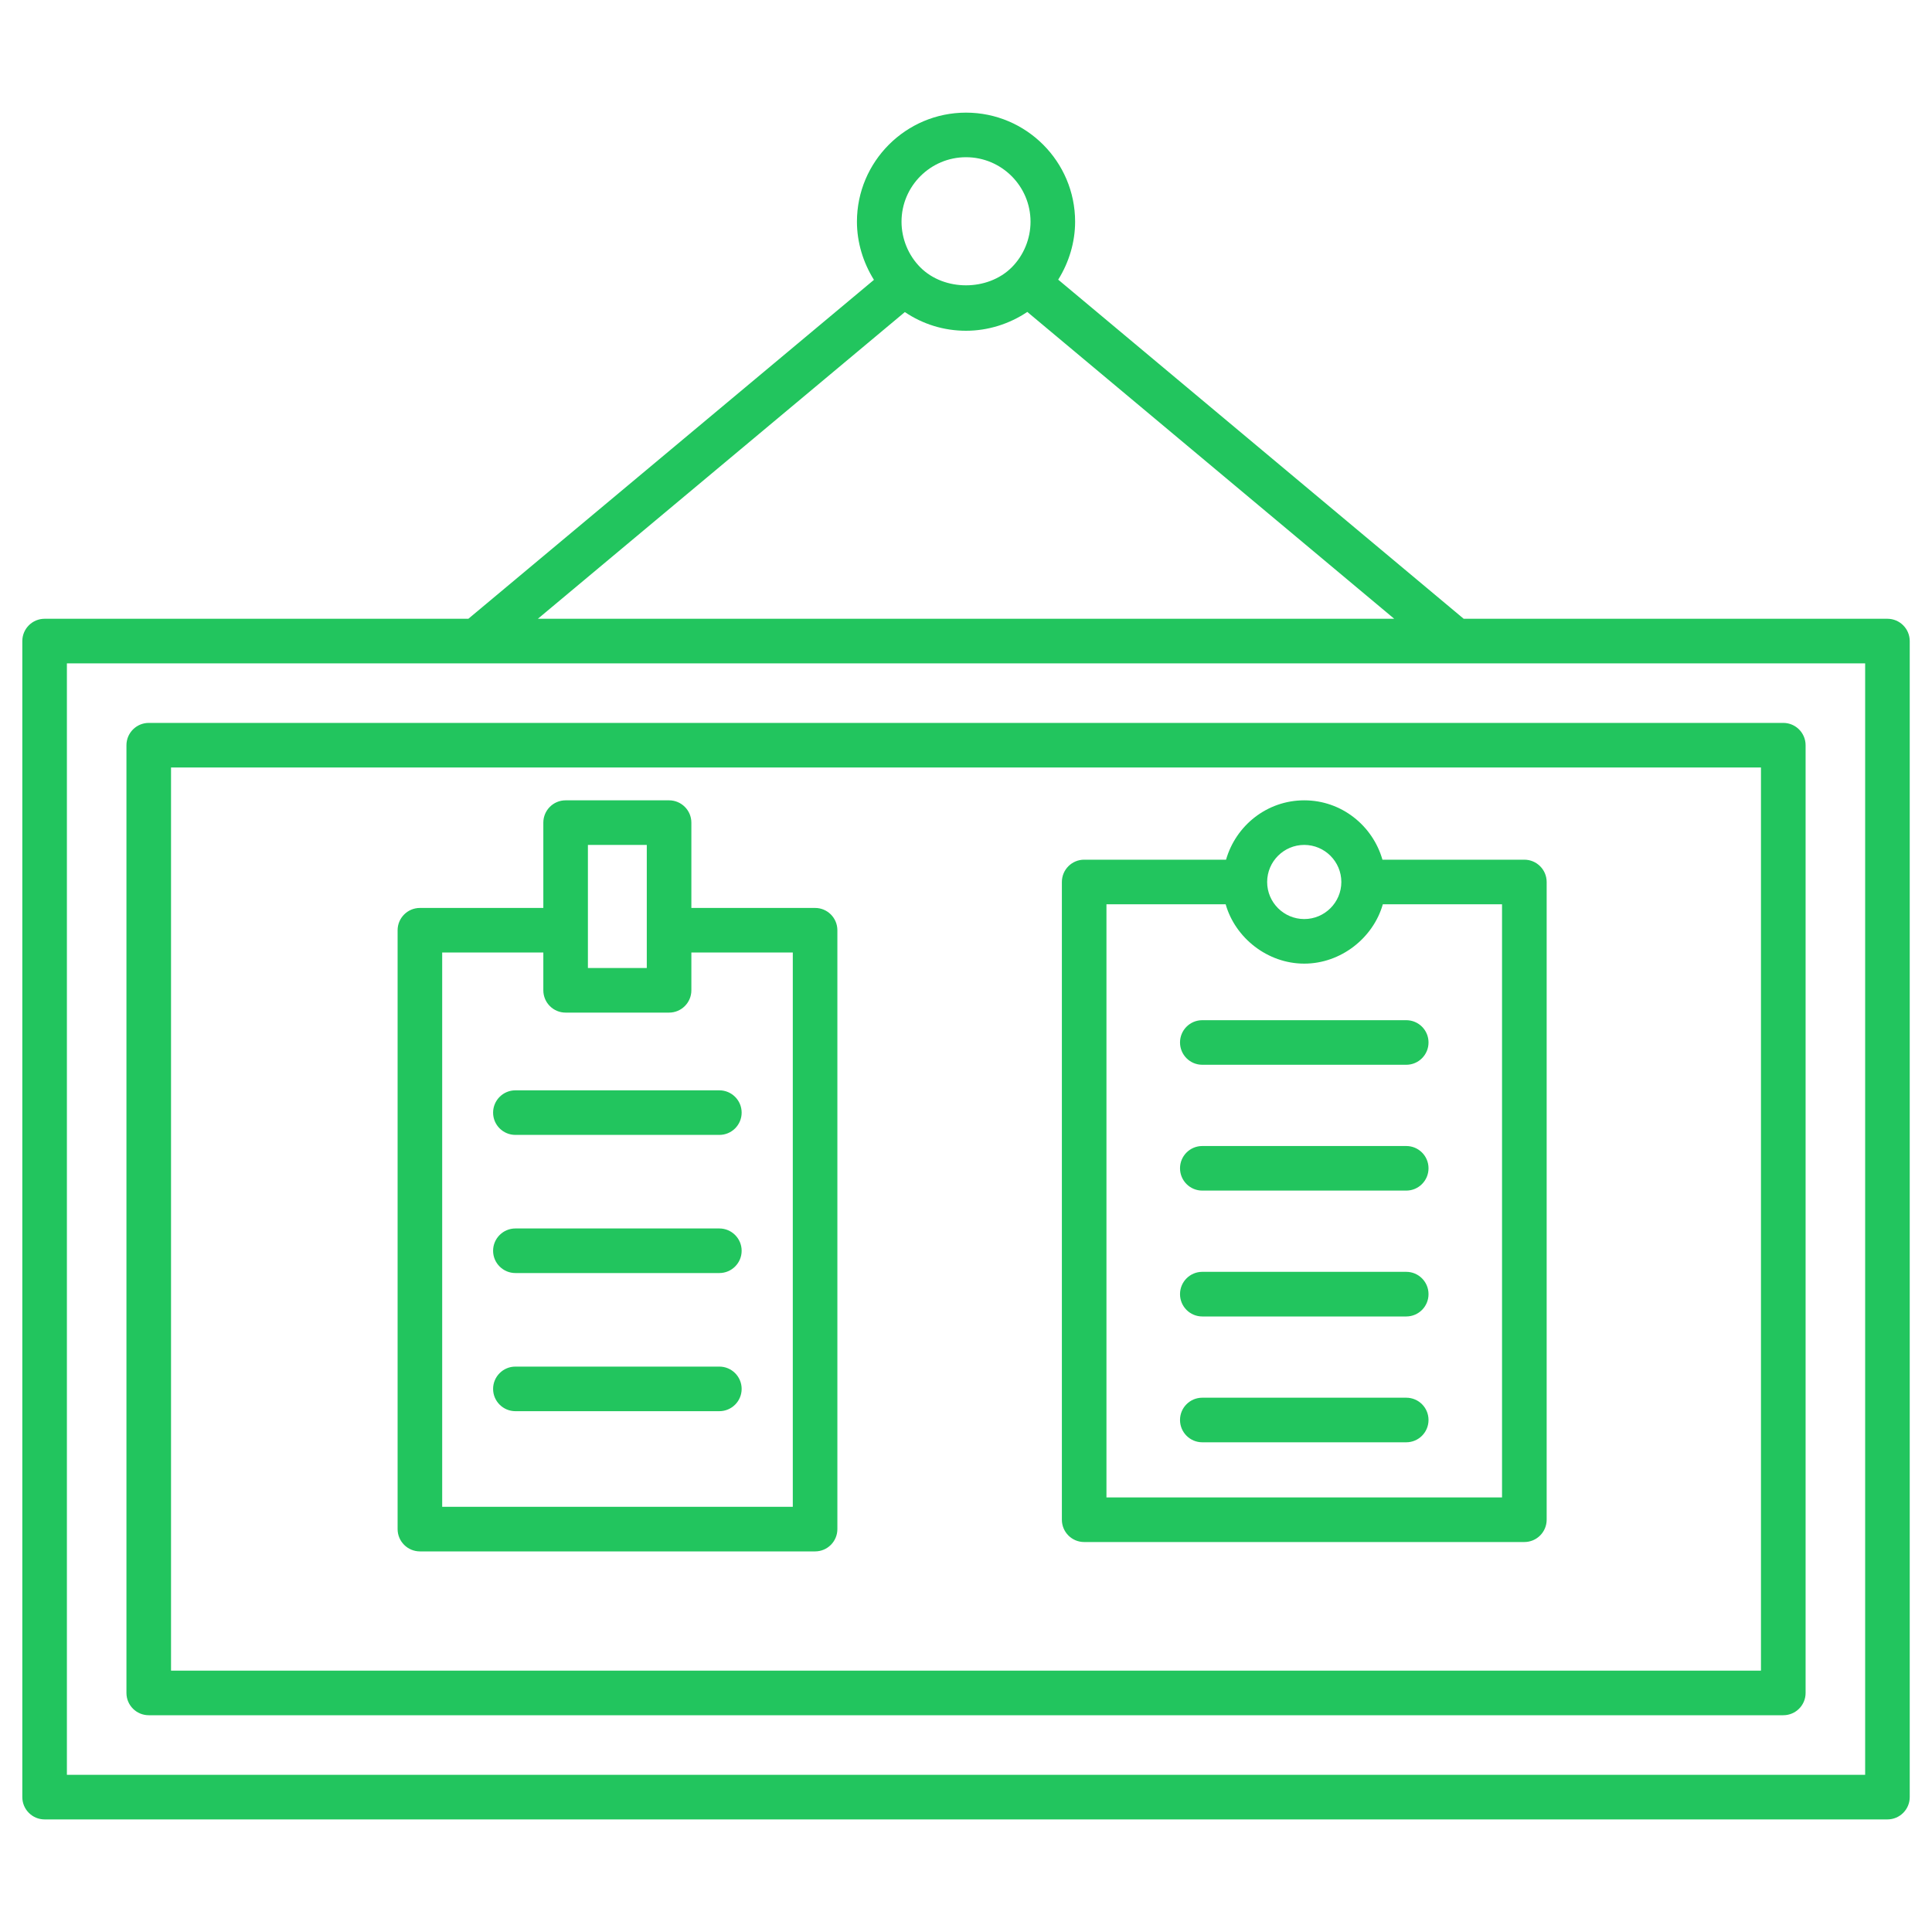
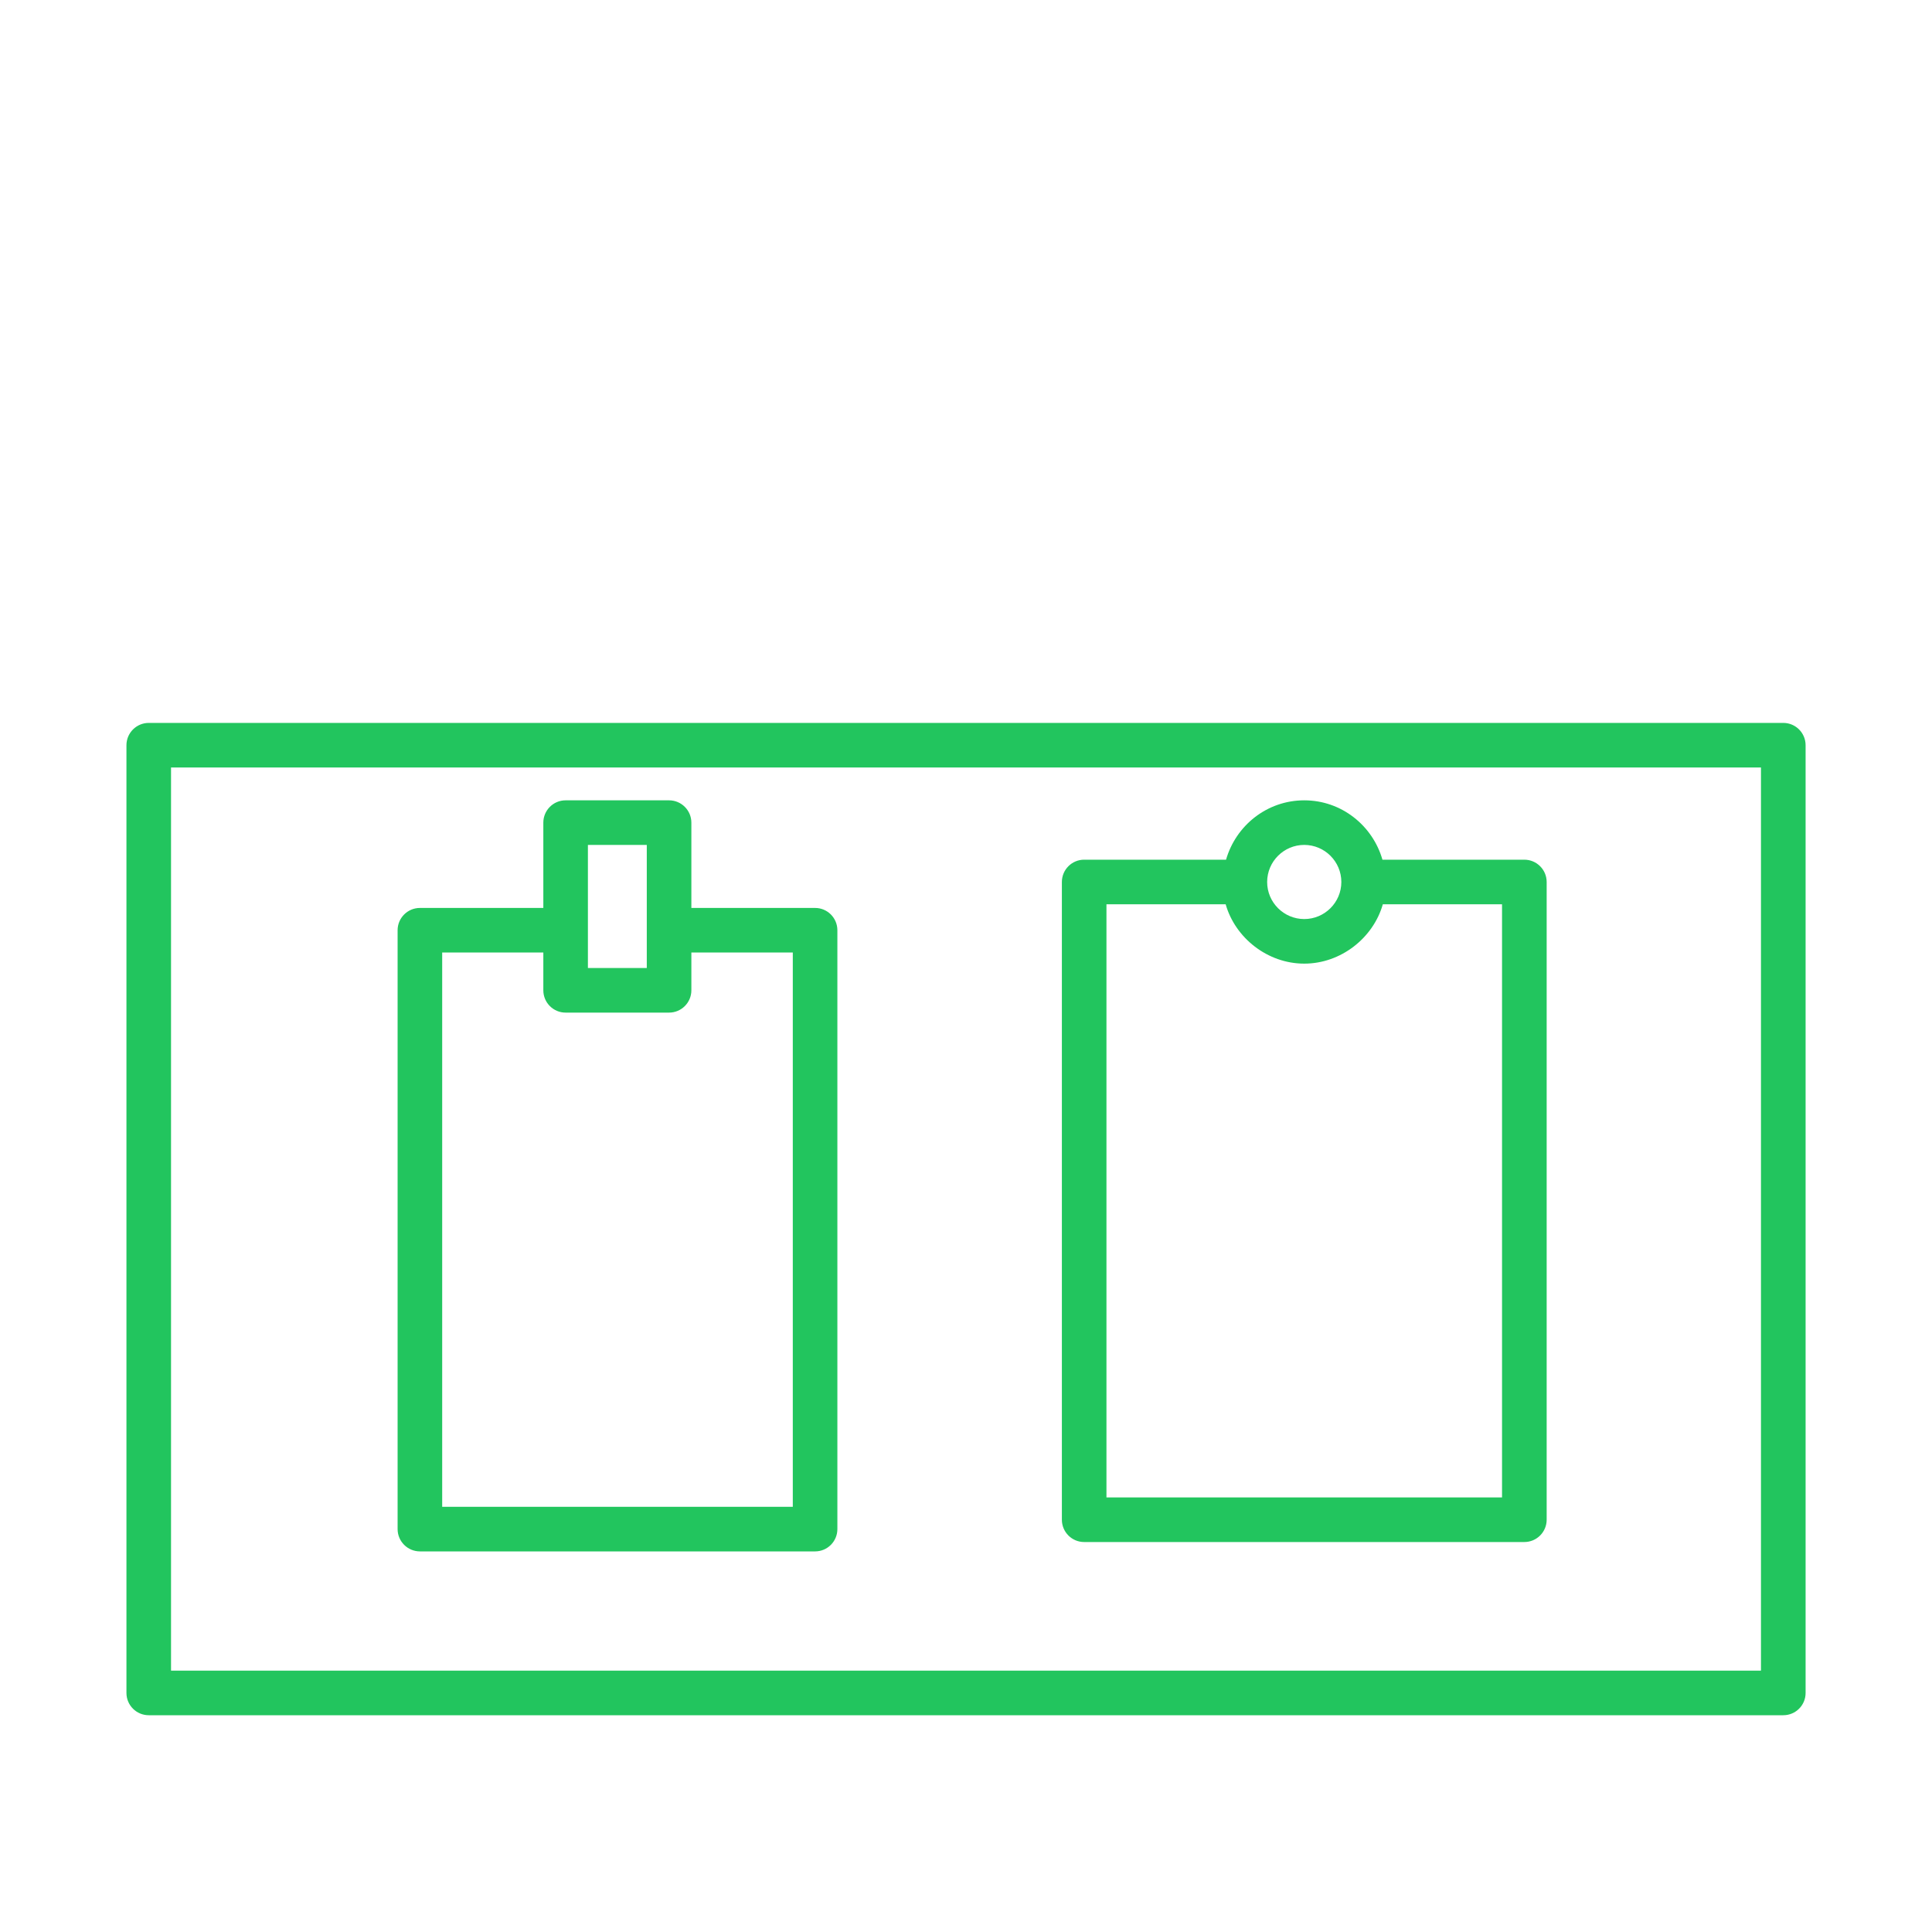
<svg xmlns="http://www.w3.org/2000/svg" width="40" height="40" viewBox="0 0 40 40" fill="none">
  <g id="notice-board 1">
-     <path id="Vector" d="M39.077 12.811H30.304L21.909 5.79C22.132 5.432 22.259 5.016 22.259 4.59C22.259 3.345 21.246 2.332 20 2.332C18.755 2.332 17.742 3.345 17.742 4.59C17.742 5.018 17.87 5.435 18.094 5.794L9.697 12.811H0.923C0.669 12.811 0.462 13.018 0.462 13.273V37.207C0.462 37.462 0.669 37.669 0.923 37.669H39.077C39.332 37.669 39.539 37.462 39.539 37.207V13.273C39.539 13.018 39.332 12.811 39.077 12.811ZM20 3.255C20.737 3.255 21.336 3.854 21.336 4.59C21.336 4.943 21.194 5.288 20.946 5.536C20.451 6.03 19.55 6.032 19.055 5.536C18.807 5.288 18.665 4.943 18.665 4.59C18.665 3.854 19.264 3.255 20 3.255ZM18.734 6.461C19.105 6.712 19.541 6.848 20 6.848C20.453 6.848 20.898 6.708 21.269 6.458L28.866 12.811H11.136L18.734 6.461ZM38.616 36.746H1.385V13.734H38.616V36.746Z" fill="#22C55E" />
    <path id="Vector_2" d="M3.08 35.512H36.921C37.176 35.512 37.383 35.306 37.383 35.051V15.429C37.383 15.174 37.176 14.967 36.921 14.967H3.08C2.825 14.967 2.618 15.174 2.618 15.429V35.051C2.618 35.306 2.825 35.512 3.08 35.512ZM3.541 15.89H36.459V34.589H3.541V15.89Z" fill="#22C55E" />
    <path id="Vector_3" d="M16.876 18.798H14.314V17.032C14.314 16.777 14.107 16.57 13.852 16.57H11.71C11.455 16.57 11.249 16.777 11.249 17.032V18.798H8.694C8.439 18.798 8.232 19.005 8.232 19.26V31.658C8.232 31.913 8.439 32.12 8.694 32.12H16.876C17.131 32.12 17.337 31.913 17.337 31.658V19.26C17.337 19.005 17.131 18.798 16.876 18.798ZM12.172 17.493H13.391C13.391 17.591 13.391 20.121 13.391 20.042H12.172C12.172 19.91 12.172 17.43 12.172 17.493ZM16.414 31.197H9.155V19.721H11.249V20.503C11.249 20.758 11.455 20.965 11.71 20.965H13.852C14.107 20.965 14.314 20.758 14.314 20.503V19.721H16.414L16.414 31.197ZM31.56 17.799H28.622C28.419 17.092 27.774 16.57 27.003 16.57C26.232 16.57 25.587 17.092 25.384 17.799H22.446C22.191 17.799 21.985 18.006 21.985 18.261V31.464C21.985 31.719 22.191 31.926 22.446 31.926H31.56C31.815 31.926 32.022 31.719 32.022 31.464V18.261C32.022 18.006 31.815 17.799 31.56 17.799ZM27.003 17.493C27.426 17.493 27.771 17.837 27.771 18.261C27.771 18.684 27.426 19.028 27.003 19.028C26.58 19.028 26.235 18.684 26.235 18.261C26.235 17.837 26.58 17.493 27.003 17.493ZM31.098 31.003H22.908V18.722H25.376C25.573 19.416 26.241 19.951 27.003 19.951C27.764 19.951 28.432 19.417 28.63 18.722H31.098V31.003Z" fill="#22C55E" />
-     <path id="Vector_4" d="M24.431 21.583C24.431 21.838 24.637 22.045 24.892 22.045H29.115C29.37 22.045 29.576 21.838 29.576 21.583C29.576 21.328 29.37 21.122 29.115 21.122H24.892C24.637 21.122 24.431 21.328 24.431 21.583ZM29.115 23.727H24.892C24.637 23.727 24.431 23.933 24.431 24.188C24.431 24.443 24.637 24.65 24.892 24.65H29.115C29.37 24.65 29.576 24.443 29.576 24.188C29.576 23.933 29.37 23.727 29.115 23.727ZM29.115 26.332H24.892C24.637 26.332 24.431 26.539 24.431 26.794C24.431 27.049 24.637 27.256 24.892 27.256H29.115C29.37 27.256 29.576 27.049 29.576 26.794C29.576 26.539 29.37 26.332 29.115 26.332ZM29.115 28.938H24.892C24.637 28.938 24.431 29.144 24.431 29.399C24.431 29.654 24.637 29.861 24.892 29.861H29.115C29.37 29.861 29.576 29.654 29.576 29.399C29.576 29.144 29.37 28.938 29.115 28.938ZM10.209 23.036C10.209 23.291 10.416 23.497 10.671 23.497H14.893C15.148 23.497 15.355 23.291 15.355 23.036C15.355 22.781 15.148 22.574 14.893 22.574H10.671C10.416 22.574 10.209 22.781 10.209 23.036ZM14.893 25.434H10.671C10.416 25.434 10.209 25.641 10.209 25.896C10.209 26.15 10.416 26.357 10.671 26.357H14.893C15.148 26.357 15.355 26.15 15.355 25.896C15.355 25.641 15.148 25.434 14.893 25.434ZM14.893 28.294H10.671C10.416 28.294 10.209 28.501 10.209 28.756C10.209 29.01 10.416 29.217 10.671 29.217H14.893C15.148 29.217 15.355 29.01 15.355 28.756C15.355 28.501 15.148 28.294 14.893 28.294Z" fill="#22C55E" />
  </g>
</svg>